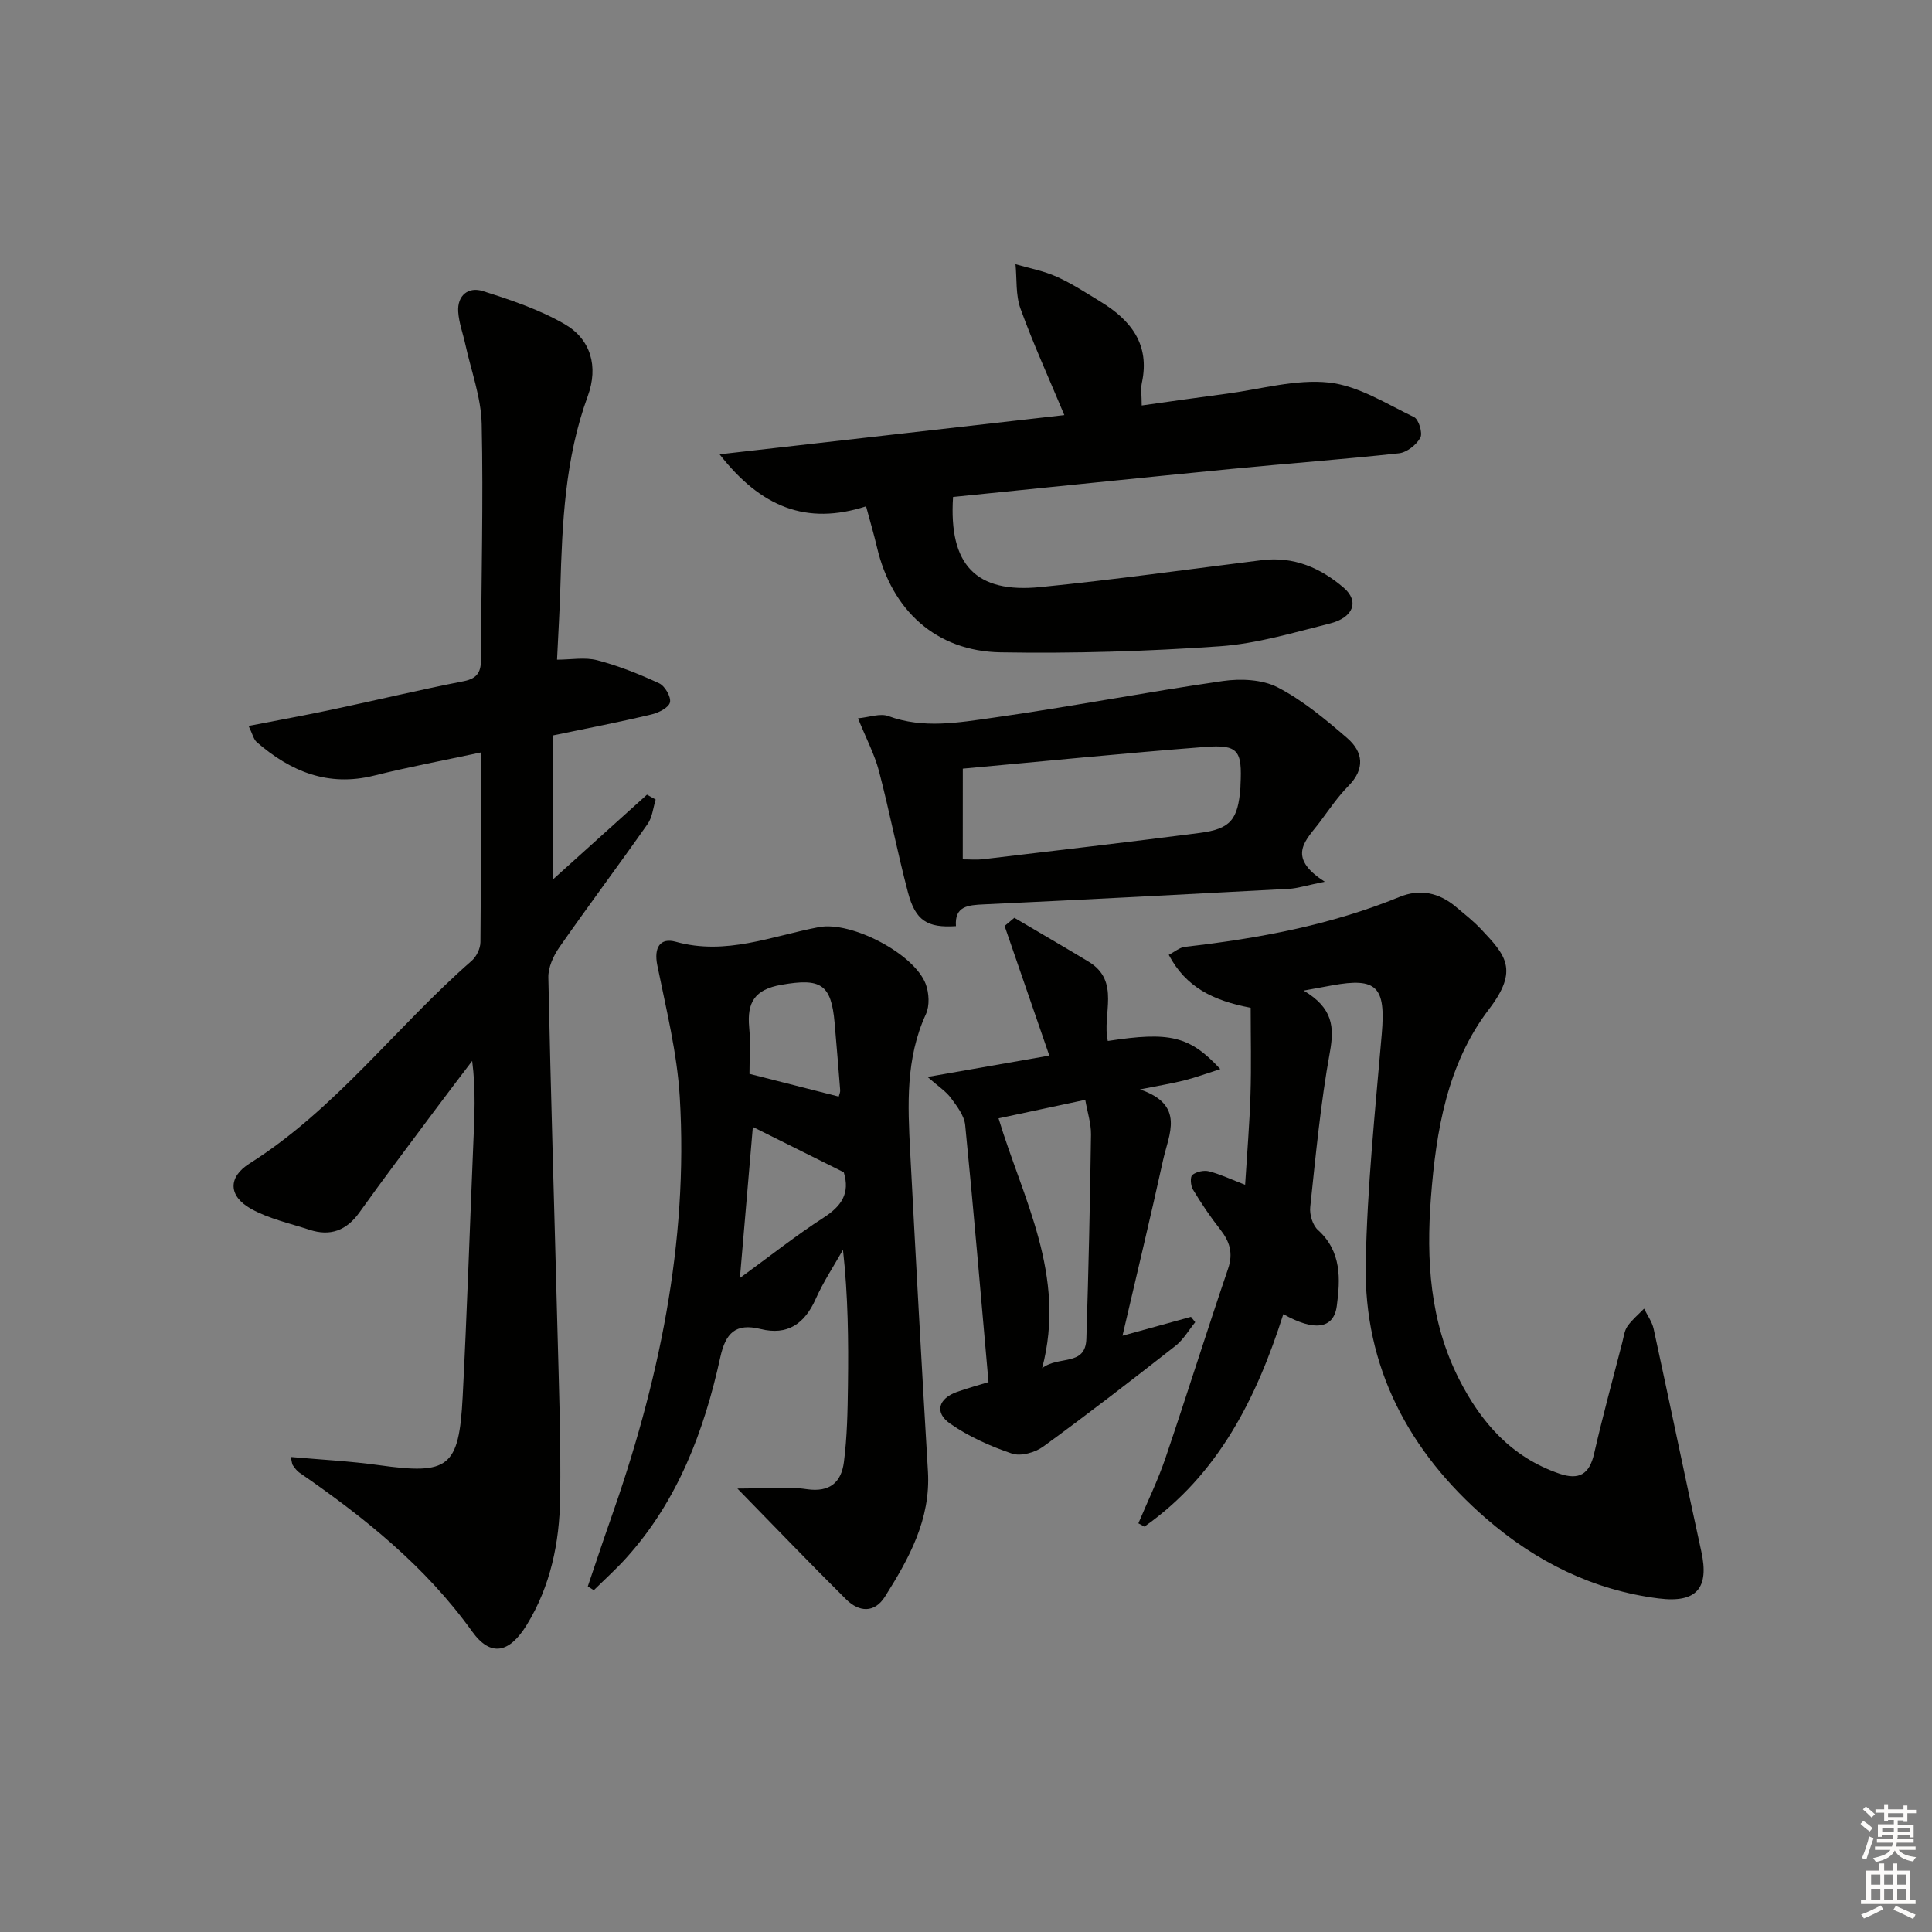
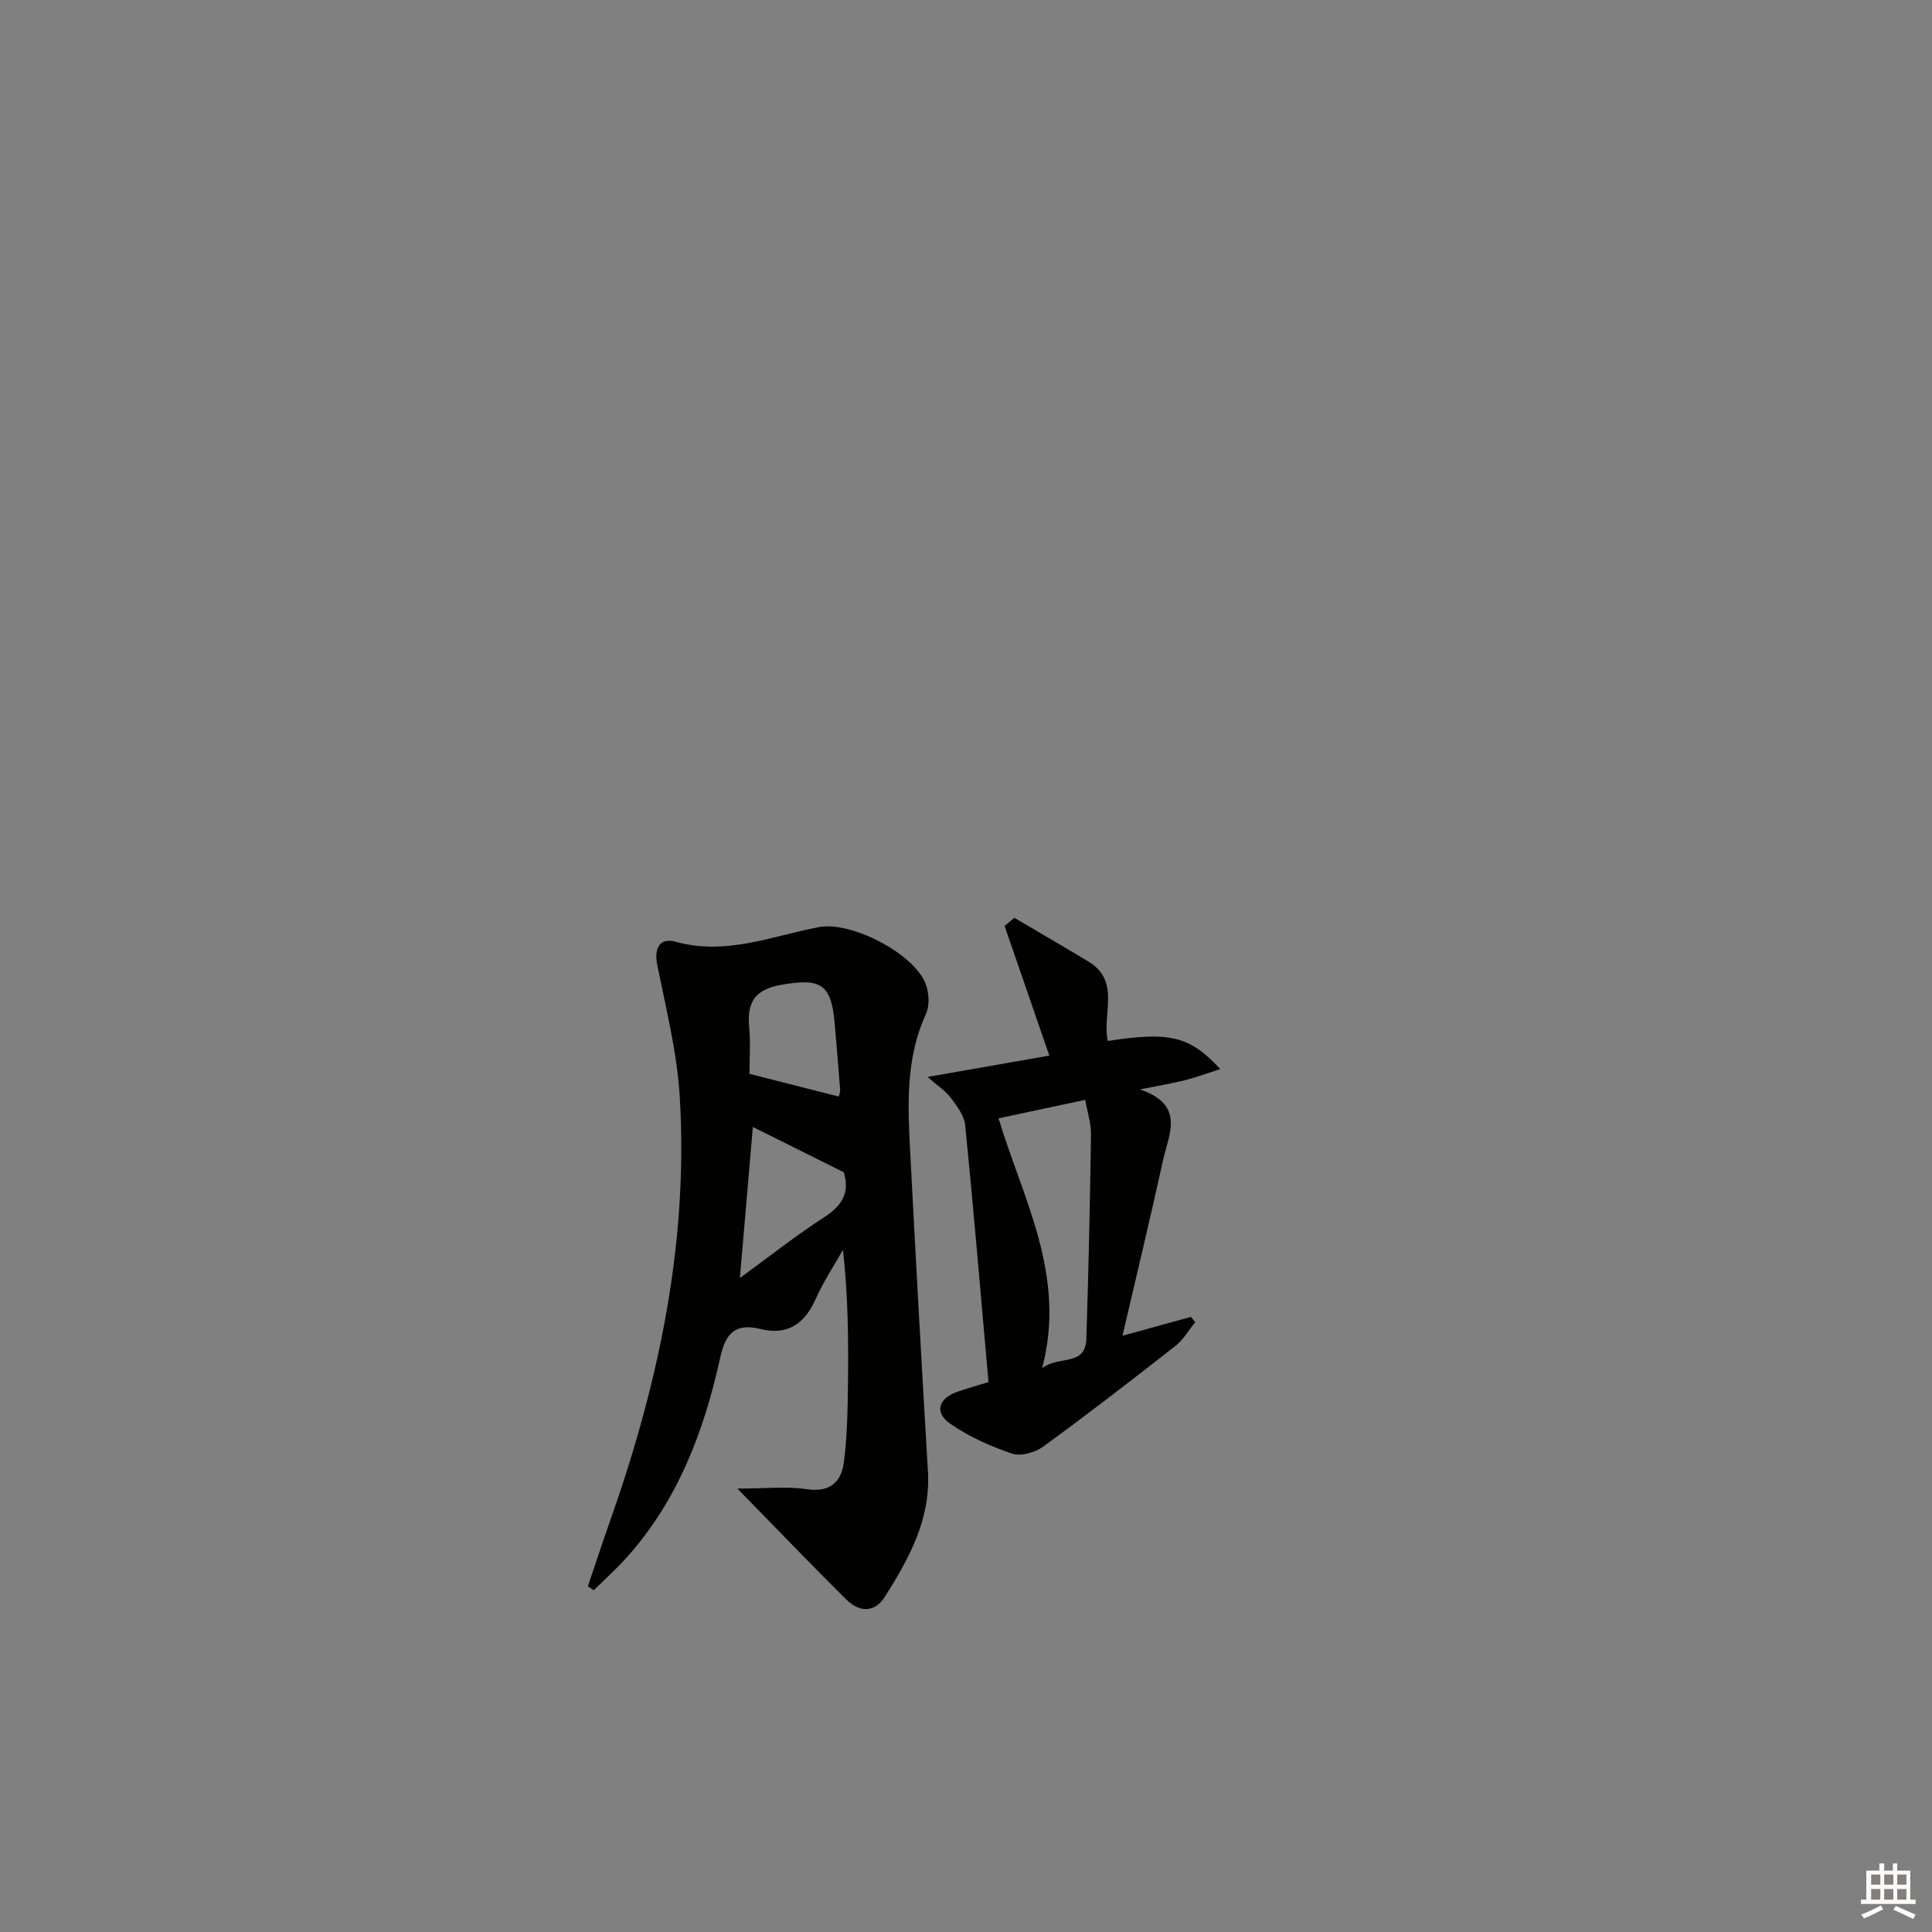
<svg xmlns="http://www.w3.org/2000/svg" enable-background="new 0 0 400 400" viewBox="0 0 400 400">
  <rect x="0" y="0" width="400" height="400" fill="#808080" stroke="none" />
  <g fill="#010100">
-     <path d="m114.4 152.28v29.87c6.76-6.09 13.15-11.85 19.55-17.62.6.34 1.2.67 1.8 1.01-.53 1.7-.69 3.66-1.66 5.05-6.02 8.57-12.3 16.96-18.29 25.55-1.24 1.78-2.32 4.17-2.27 6.25.5 24.12 1.25 48.23 1.87 72.35.3 11.81.75 23.63.57 35.44-.14 9.21-1.98 18.19-6.9 26.22-3.57 5.82-7.45 6.77-11.32 1.38-9.71-13.54-22.34-23.62-35.81-32.92-.53-.37-.92-.96-1.31-1.49-.17-.23-.16-.58-.43-1.72 6.26.56 12.28.86 18.22 1.69 14.48 2.03 16.61.53 17.37-14.13.9-17.44 1.47-34.9 2.2-52.35.24-5.58.55-11.16-.23-17.21-2.64 3.48-5.3 6.95-7.91 10.46-5.16 6.94-10.39 13.84-15.41 20.88-2.7 3.78-6.05 5.04-10.39 3.61-4.07-1.33-8.39-2.27-12.08-4.33-4.71-2.63-4.8-6.54-.32-9.37 17.85-11.27 30.38-28.33 46.02-41.99.99-.87 1.79-2.54 1.8-3.85.13-12.81.08-25.63.08-39.27-7.7 1.65-14.95 3-22.1 4.79-9.51 2.37-17.28-.84-24.28-6.92-.66-.57-.87-1.66-1.7-3.36 6.09-1.19 11.71-2.2 17.29-3.39 9.08-1.92 18.11-4.09 27.22-5.87 3.02-.59 3.62-2.05 3.62-4.78.02-16.16.49-32.33.13-48.47-.12-5.51-2.18-10.99-3.38-16.47-.49-2.25-1.33-4.48-1.48-6.75-.23-3.45 2.14-5.25 5.09-4.31 5.8 1.84 11.7 3.82 16.93 6.84 5.44 3.14 7.04 8.78 4.8 14.91-4.72 12.89-5.29 26.29-5.68 39.76-.13 4.64-.42 9.27-.68 14.81 2.89 0 5.77-.55 8.34.12 4.39 1.15 8.68 2.86 12.8 4.77 1.19.55 2.51 2.83 2.24 3.95-.26 1.1-2.37 2.16-3.84 2.5-6.56 1.57-13.24 2.86-20.47 4.36z" />
-     <path d="m269.91 205.09c6.06 3.61 6.37 7.52 5.43 12.73-1.92 10.6-2.93 21.37-4.07 32.09-.17 1.55.5 3.77 1.61 4.76 4.92 4.45 4.63 10.17 3.89 15.73-.63 4.73-4.64 5.31-11.07 1.68-5.55 17.41-13.48 33.24-28.76 43.99-.42-.23-.83-.45-1.25-.68 1.89-4.5 4.04-8.91 5.61-13.52 4.42-13.02 8.52-26.15 12.95-39.16 1.12-3.29.34-5.69-1.66-8.23-2.05-2.6-3.9-5.37-5.61-8.21-.48-.8-.6-2.61-.12-3.01.84-.68 2.39-1.02 3.45-.75 2.36.61 4.6 1.68 7.48 2.79.41-6.58.92-12.64 1.11-18.7.19-5.93.04-11.87.04-17.95-7.79-1.48-13.42-4.26-16.96-10.96 1.2-.61 2.24-1.54 3.37-1.66 15.21-1.73 30.15-4.5 44.41-10.33 4.23-1.73 8.16-.89 11.63 2.02 1.78 1.5 3.64 2.95 5.23 4.64 5.08 5.39 7.92 8.39 1.66 16.58-8.65 11.32-10.96 25.18-12.02 39.04-.98 12.87-.23 25.6 5.78 37.48 4.59 9.07 10.88 16.24 20.81 19.64 4.07 1.39 6.22.14 7.19-4.12 1.77-7.74 3.87-15.41 5.85-23.1.29-1.12.42-2.38 1.05-3.28.95-1.36 2.28-2.45 3.45-3.66.68 1.4 1.66 2.73 1.98 4.2 3.34 15.35 6.51 30.73 9.87 46.07 1.65 7.54-.89 10.73-8.84 9.73-13.59-1.71-25.44-7.64-35.69-16.53-16.01-13.88-25.35-31.34-24.95-52.78.3-15.87 1.96-31.73 3.32-47.56.84-9.75-.99-11.77-10.33-10.05-1.44.27-2.87.53-5.84 1.07z" />
    <path d="m152.67 308.19c5.78 0 10.15-.49 14.36.13 4.84.71 7.16-1.5 7.69-5.6.68-5.25.77-10.6.84-15.91.12-9.26.03-18.52-1.03-28.05-1.91 3.38-4.08 6.64-5.65 10.18-2.29 5.14-5.83 7.6-11.41 6.22-5.2-1.29-7.25.87-8.34 5.85-3.35 15.25-8.76 29.64-19.43 41.5-2.12 2.36-4.5 4.49-6.76 6.73-.41-.27-.82-.54-1.24-.8 1.53-4.49 3-8.99 4.58-13.46 10.05-28.42 16.27-57.54 14.46-87.84-.55-9.16-2.82-18.23-4.65-27.28-.75-3.67.58-5.78 3.81-4.88 10.39 2.9 19.85-1.17 29.64-3.03 6.74-1.28 19.71 5.5 22.11 11.75.71 1.86.85 4.53.05 6.27-4.22 9.18-3.76 18.8-3.26 28.44 1.16 22.08 2.36 44.15 3.68 66.22.59 9.91-3.9 18-8.88 25.91-2.2 3.5-5.39 3.23-8.04.61-7.37-7.31-14.58-14.83-22.53-22.96zm22.02-65.49c-6.44-3.21-12.58-6.27-18.82-9.38-.9 10.43-1.73 20.12-2.68 31.28 6.39-4.66 11.67-8.85 17.31-12.49 3.69-2.37 5.55-5.02 4.19-9.41zm-19.52-20.37c6.53 1.66 12.47 3.17 18.48 4.7.1-.41.34-.88.3-1.32-.36-4.64-.75-9.28-1.15-13.92-.7-8.12-2.93-9.31-11.02-7.9-5.58.97-7.14 3.69-6.67 8.81.3 3.13.06 6.3.06 9.63z" />
-     <path d="m197.32 102.89c-.92 14.11 4.75 19.98 18.05 18.66 15.34-1.52 30.61-3.68 45.91-5.58 6.57-.81 12.14 1.6 16.94 5.73 3.24 2.79 2.01 6.16-2.88 7.39-7.55 1.89-15.16 4.19-22.85 4.72-15.07 1.05-30.23 1.51-45.34 1.25-13.35-.23-22.52-8.69-25.58-21.75-.63-2.69-1.42-5.34-2.26-8.48-12.35 3.98-21.78.17-30.33-10.77 24.25-2.76 47.46-5.4 71.38-8.12-3.23-7.73-6.45-14.78-9.08-22.04-1.02-2.82-.73-6.12-1.03-9.2 2.85.84 5.83 1.38 8.52 2.59 3.17 1.42 6.11 3.35 9.09 5.17 6.27 3.82 10.26 8.82 8.56 16.76-.27 1.25-.04 2.61-.04 4.73 5.99-.84 11.79-1.68 17.6-2.44 7.06-.93 14.27-3.05 21.16-2.31 6.08.66 11.88 4.4 17.63 7.16.97.47 1.82 3.32 1.29 4.28-.82 1.47-2.79 3.03-4.42 3.21-11.55 1.26-23.15 2.11-34.72 3.24-19.14 1.87-38.27 3.85-57.6 5.8z" />
    <path d="m204.66 286.15c-1.62-18.25-3.09-35.75-4.83-53.23-.2-1.96-1.71-3.92-2.97-5.61-1.03-1.39-2.59-2.38-4.82-4.34 9-1.58 16.87-2.96 25.21-4.42-3.2-9.28-6.23-18.06-9.26-26.84.67-.56 1.34-1.13 2.02-1.69 5.13 3.03 10.28 6.01 15.38 9.09 6.7 4.06 2.72 10.94 3.97 16.41 12.82-1.97 16.94-1.05 23.29 5.82-2.76.88-5.04 1.73-7.37 2.32-2.56.65-5.18 1.07-9.27 1.89 9.47 3.22 5.96 9.31 4.79 14.65-2.62 11.94-5.49 23.83-8.4 36.35 5.14-1.42 9.66-2.67 14.18-3.91.29.37.59.74.88 1.11-1.35 1.65-2.45 3.61-4.08 4.89-9.03 7.08-18.11 14.1-27.39 20.86-1.68 1.23-4.65 2.07-6.47 1.45-4.47-1.51-8.94-3.51-12.79-6.19-3.32-2.31-2.45-5.2 1.4-6.58 2.33-.82 4.72-1.47 6.53-2.03zm2.08-54.61c4.99 16.6 14.13 32.47 9.02 51.73 3.42-2.68 8.98-.29 9.16-6.09.45-14.09.76-28.19.96-42.28.03-2.32-.75-4.65-1.19-7.19-6.39 1.36-12.03 2.56-17.95 3.83z" />
-     <path d="m274.28 182.55c-3.99.81-5.67 1.38-7.39 1.47-21.06 1.13-42.12 2.23-63.19 3.22-3.27.15-6.09.35-5.78 4.51-5.94.39-8.39-1.14-9.94-7-2.2-8.32-3.82-16.79-6-25.11-.91-3.45-2.63-6.69-4.34-10.92 2.35-.22 4.6-1.09 6.29-.46 7.24 2.66 14.53 1.34 21.65.34 15.9-2.24 31.69-5.31 47.58-7.6 3.69-.53 8.16-.34 11.35 1.3 5.22 2.7 9.9 6.62 14.4 10.5 3.32 2.86 3.77 6.38.26 9.93-2.2 2.23-3.99 4.89-5.88 7.42-2.7 3.65-7.25 7.15.99 12.4zm-74.95-4.63c1.56 0 2.87.13 4.15-.02 14.97-1.78 29.95-3.52 44.9-5.45 6.41-.83 7.93-2.75 8.44-9.38.01-.17 0-.33.01-.5.37-7.24-.45-8.46-7.42-7.92-16.65 1.29-33.26 2.96-50.07 4.49-.01 6.43-.01 12.5-.01 18.78z" />
  </g>
-   <path d="m385.2 377.6.6-.6c.6.4 1.3.9 1.9 1.5l-.6.7c-.8-.6-1.4-1.1-1.9-1.6zm.3 7.1c.6-1.4 1.1-2.9 1.5-4.5.3.1.6.3.9.4-.5 1.4-1 2.9-1.5 4.4zm.2-10.1.6-.6c.7.5 1.3 1.1 1.9 1.6l-.7.7c-.6-.6-1.2-1.2-1.8-1.7zm8.4-.8h.8v.9h1.8v.7h-1.8v1.8h-.8v-.3h-1.2v.9h3.3v2.6h-.8v-.4h-2.5c0 .3 0 .6-.1.8h3.4v.7h-3.5c0 .3-.1.6-.1.8h4v.7h-3.5c.7.9 1.9 1.3 3.6 1.5-.2.2-.4.5-.6.9-1.9-.3-3.2-1.1-3.8-2.3-.5 1.1-1.8 2-3.9 2.4-.2-.3-.4-.5-.6-.8 1.9-.4 3.1-.9 3.6-1.7h-3.2v-.7h3.5c.1-.2.1-.5.2-.8h-3.3v-.7h3.4c0-.2 0-.5 0-.8h-2.4v.3h-.8v-2.6h3.3v-.9h-1.2v.3h-.8v-1.8h-1.8v-.7h1.8v-.9h.8v.9h3.2zm-4.4 5.5h2.4c0-.3 0-.6 0-.9h-2.4zm1.2-3.1h3.2v-.8h-3.2zm4.4 2.2h-2.4v.9h2.5v-.9z" fill="#fcfbfa" />
  <path d="m389.2 385.8h.9v1.5h1.8v-1.5h.9v1.5h2.7v6h1.1v.9h-11.3v-.9h1.1v-6h2.7v-1.5zm.2 8.7.5.8c-1.2.6-2.5 1.3-4 1.9-.2-.3-.3-.6-.6-.8 1.6-.6 3-1.3 4.1-1.9zm-2-4.3h1.9v-2.1h-1.9zm0 3.1h1.9v-2.2h-1.9zm2.7-3.1h1.9v-2.1h-1.9zm0 3.1h1.9v-2.2h-1.9zm2.4 1.3c1.4.6 2.7 1.2 4.1 1.8l-.5.9c-1.5-.7-2.8-1.4-4.1-1.9zm2.2-6.5h-1.9v2.1h1.9zm-1.9 5.2h1.9v-2.2h-1.9z" fill="#fcfbfa" />
</svg>